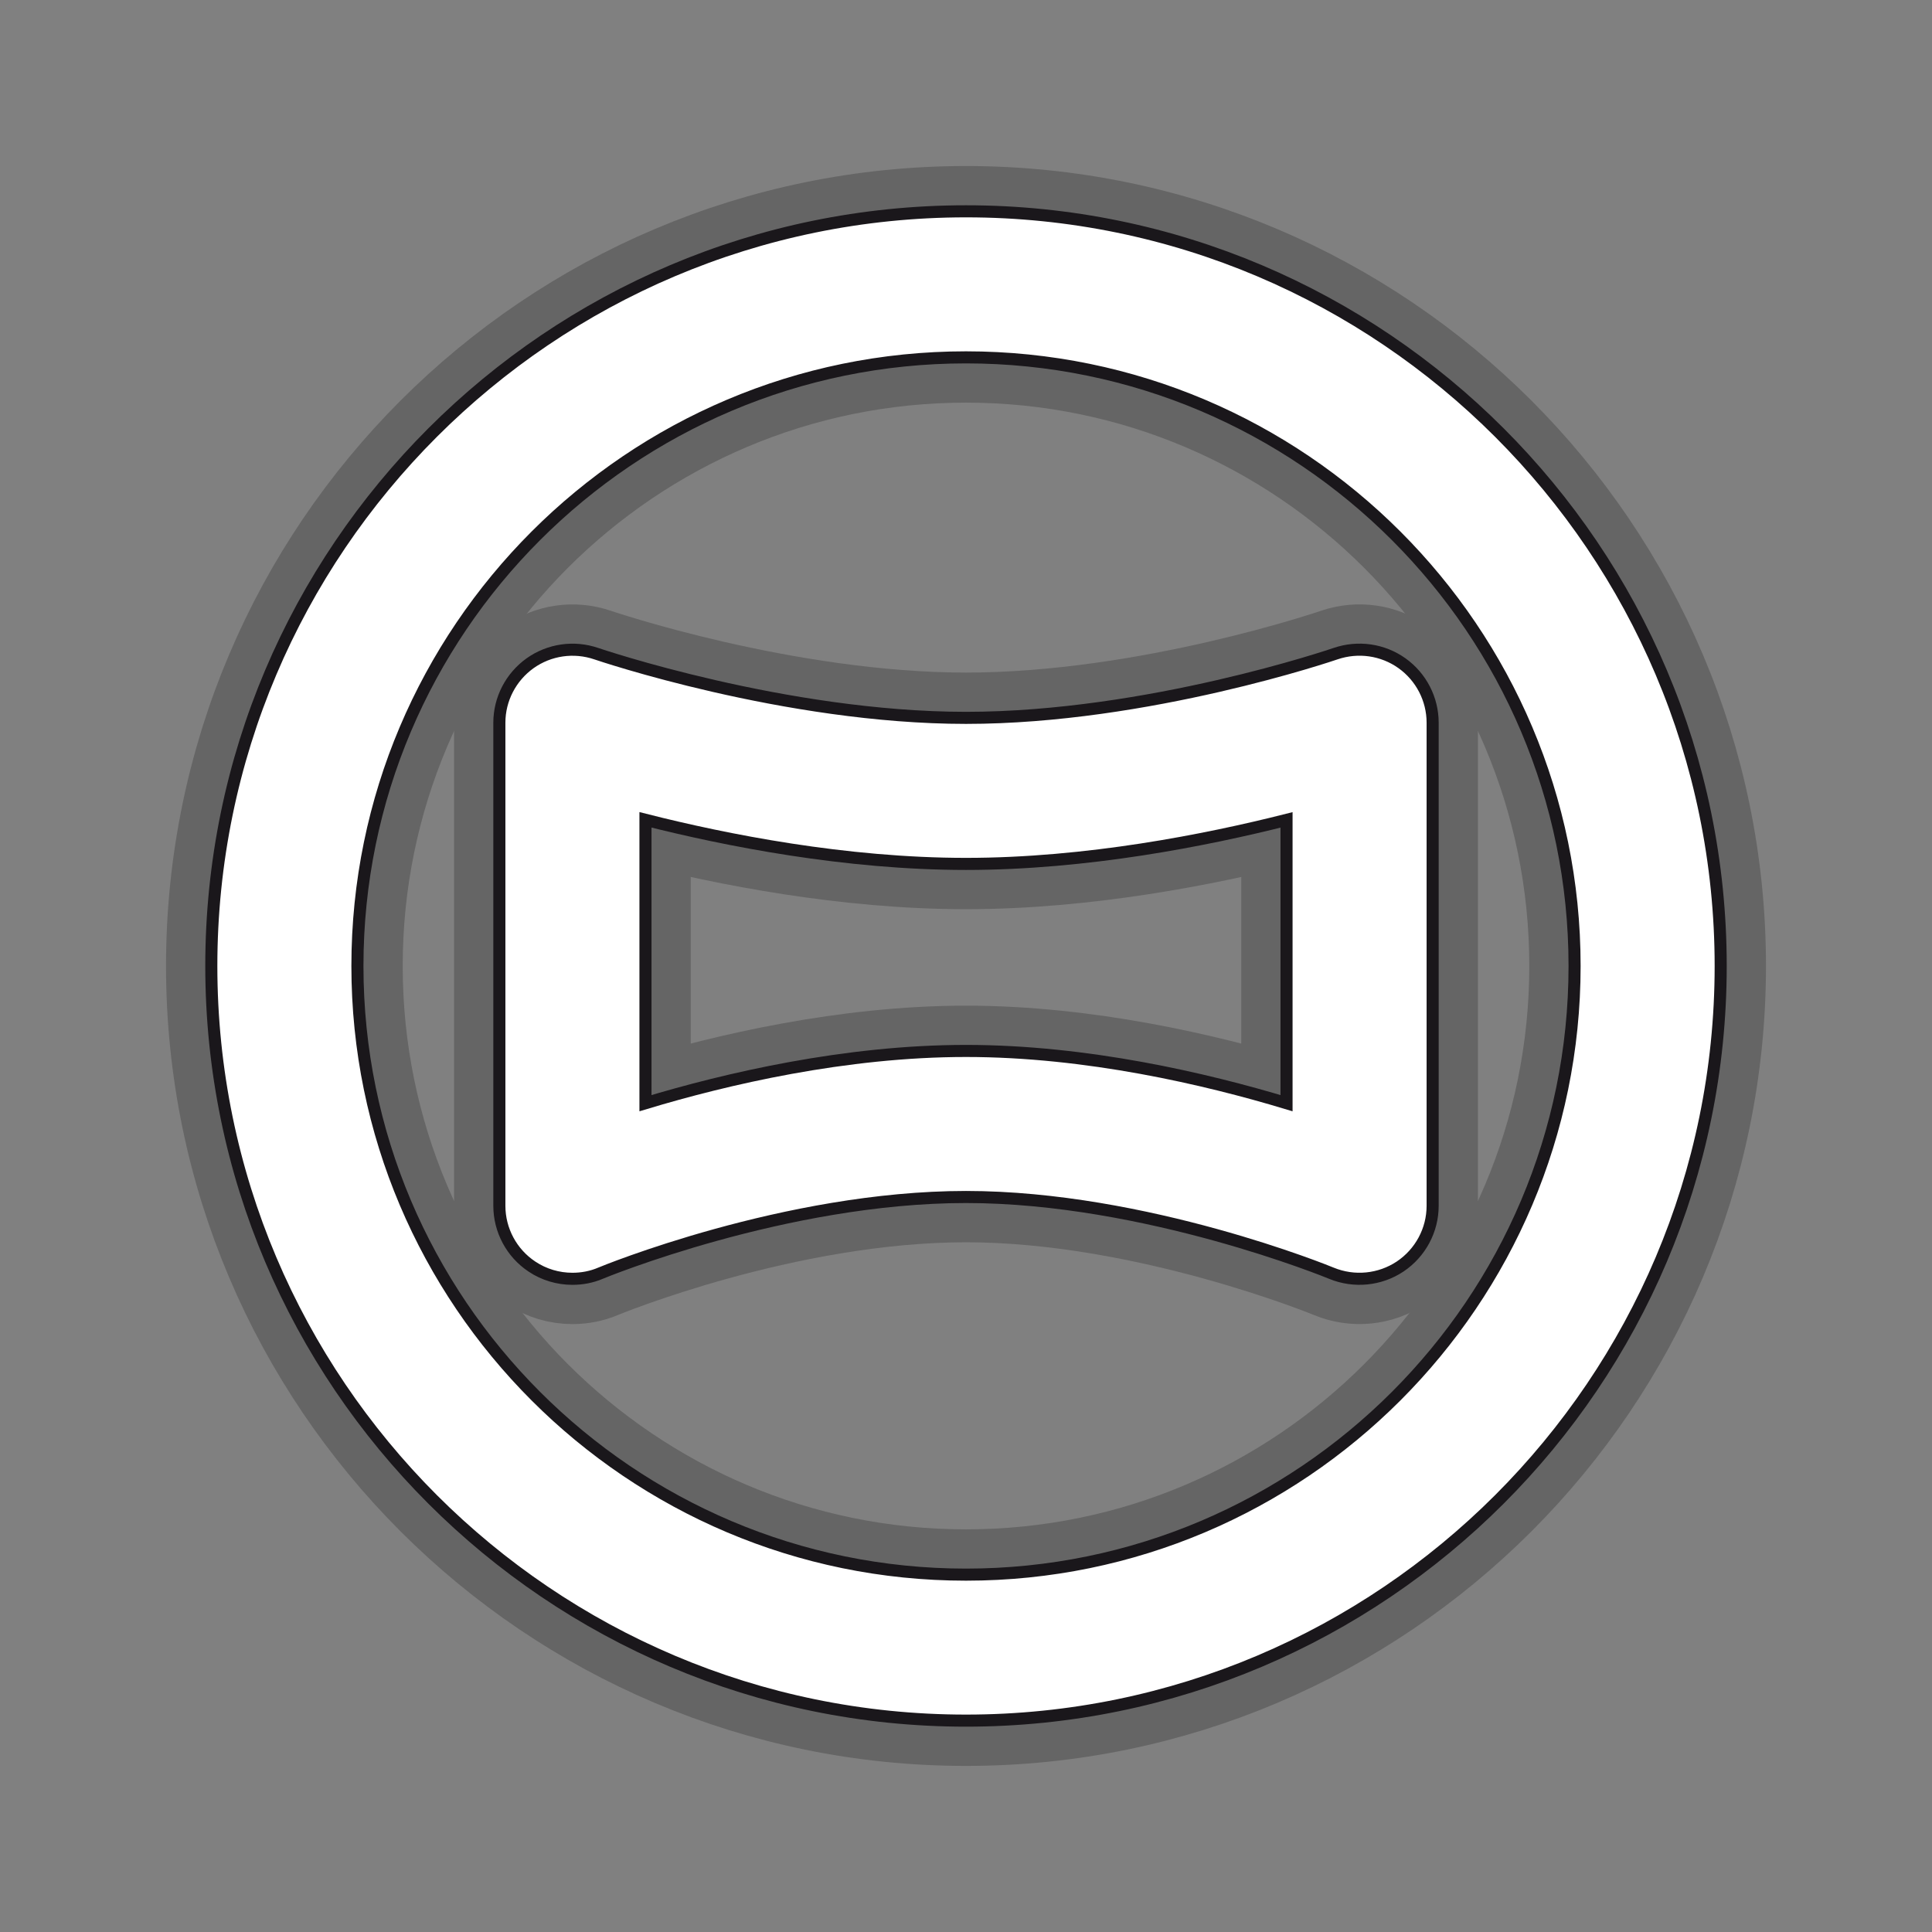
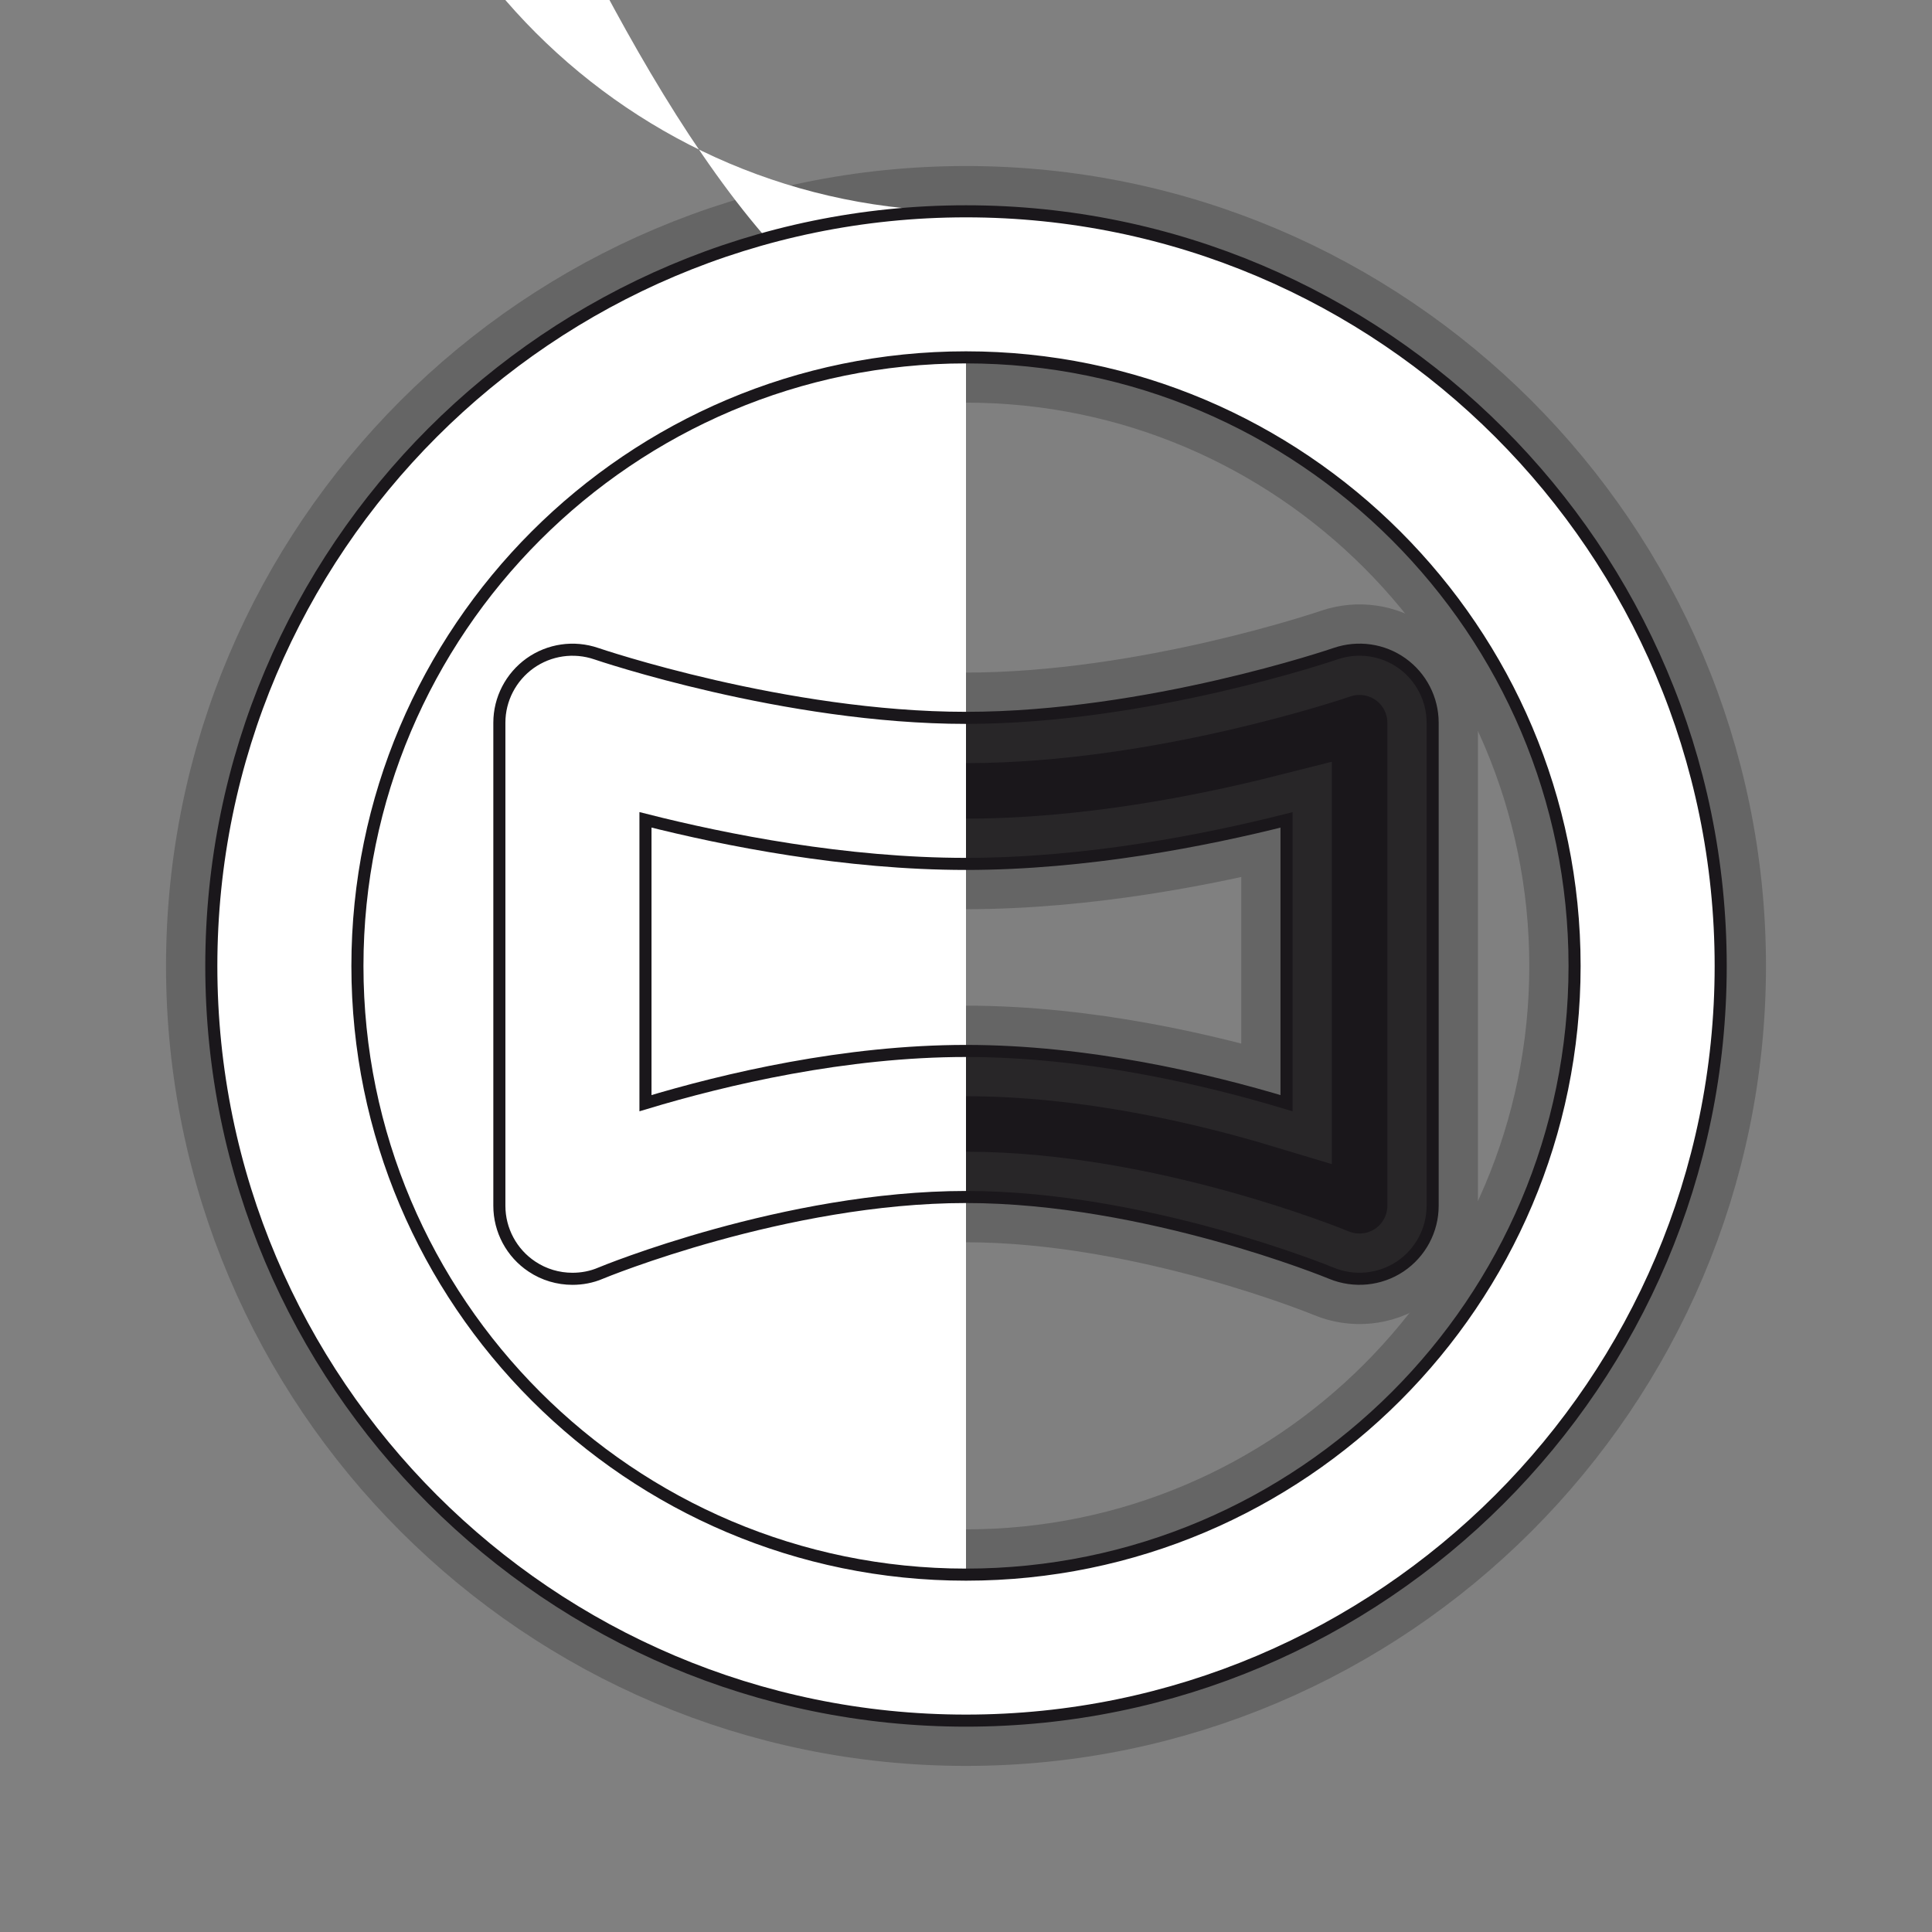
<svg xmlns="http://www.w3.org/2000/svg" version="1.1" x="0px" y="0px" width="32px" height="32px" viewBox="0 0 32 32" enable-background="new 0 0 32 32" xml:space="preserve">
  <rect x="0" y="0" width="32" height="32" fill="#808080" stroke="none" />
  <g id="Layer_1">
    <g id="Layer_1_1_" display="none">
	</g>
  </g>
  <g id="Ebene_1_1_">
    <g>
      <g>
        <path fill="#1A171B" d="M16,3.5C9.107,3.5,3.5,9.107,3.5,16S9.107,28.499,16,28.499S28.5,22.893,28.5,16S22.893,3.5,16,3.5z      M16,26.081c-5.559,0-10.08-4.522-10.08-10.081S10.441,5.919,16,5.919S26.08,10.441,26.08,16S21.559,26.081,16,26.081z" />
        <path fill="#1A171B" d="M23.221,10.985c-0.318-0.227-0.727-0.285-1.098-0.159C22.092,10.837,19.01,11.89,16,11.89     c-2.996,0-6.094-1.053-6.123-1.063c-0.371-0.127-0.779-0.068-1.098,0.159c-0.318,0.228-0.508,0.594-0.508,0.984v8.002     c0,0.404,0.203,0.783,0.539,1.006c0.201,0.135,0.436,0.203,0.672,0.203c0.156,0,0.316-0.029,0.465-0.093     c0.029-0.013,3.061-1.262,6.053-1.262c2.977,0,6.023,1.25,6.053,1.263c0.375,0.154,0.801,0.112,1.137-0.111     c0.336-0.225,0.539-0.602,0.539-1.006V11.97C23.729,11.579,23.539,11.212,23.221,10.985z M21.309,18.272     c-1.334-0.402-3.305-0.865-5.309-0.865s-3.975,0.463-5.309,0.865v-4.693C12.018,13.915,14,14.309,16,14.309     s3.982-0.394,5.309-0.729V18.272z" />
      </g>
      <g opacity="0.4">
        <path fill="none" stroke="#3C3C3C" stroke-width="1.5" d="M16,3.5C9.107,3.5,3.5,9.107,3.5,16S9.107,28.499,16,28.499     S28.5,22.893,28.5,16S22.893,3.5,16,3.5z M16,26.081c-5.559,0-10.08-4.522-10.08-10.081S10.441,5.919,16,5.919     S26.08,10.441,26.08,16S21.559,26.081,16,26.081z" />
        <path fill="none" stroke="#3C3C3C" stroke-width="1.5" d="M23.221,10.985c-0.318-0.227-0.727-0.285-1.098-0.159     C22.092,10.837,19.01,11.89,16,11.89c-2.996,0-6.094-1.053-6.123-1.063c-0.371-0.127-0.779-0.068-1.098,0.159     c-0.318,0.228-0.508,0.594-0.508,0.984v8.002c0,0.404,0.203,0.783,0.539,1.006c0.201,0.135,0.436,0.203,0.672,0.203     c0.156,0,0.316-0.029,0.465-0.093c0.029-0.013,3.061-1.262,6.053-1.262c2.977,0,6.023,1.25,6.053,1.263     c0.375,0.154,0.801,0.112,1.137-0.111c0.336-0.225,0.539-0.602,0.539-1.006V11.97C23.729,11.579,23.539,11.212,23.221,10.985z      M21.309,18.272c-1.334-0.402-3.305-0.865-5.309-0.865s-3.975,0.463-5.309,0.865v-4.693C12.018,13.915,14,14.309,16,14.309     s3.982-0.394,5.309-0.729V18.272z" />
      </g>
      <g>
-         <path fill="#FFFFFF" d="M16,3.5C9.107,3.5,3.5,9.107,3.5,16S9.107,28.499,16,28.499S28.5,22.893,28.5,16S22.893,3.5,16,3.5z      M16,26.081c-5.559,0-10.08-4.522-10.08-10.081S10.441,5.919,16,5.919S26.08,10.441,26.08,16S21.559,26.081,16,26.081z" />
-         <path fill="#FFFFFF" d="M23.221,10.985c-0.318-0.227-0.727-0.285-1.098-0.159C22.092,10.837,19.01,11.89,16,11.89     c-2.996,0-6.094-1.053-6.123-1.063c-0.371-0.127-0.779-0.068-1.098,0.159c-0.318,0.228-0.508,0.594-0.508,0.984v8.002     c0,0.404,0.203,0.783,0.539,1.006c0.201,0.135,0.436,0.203,0.672,0.203c0.156,0,0.316-0.029,0.465-0.093     c0.029-0.013,3.061-1.262,6.053-1.262c2.977,0,6.023,1.25,6.053,1.263c0.375,0.154,0.801,0.112,1.137-0.111     c0.336-0.225,0.539-0.602,0.539-1.006V11.97C23.729,11.579,23.539,11.212,23.221,10.985z M21.309,18.272     c-1.334-0.402-3.305-0.865-5.309-0.865s-3.975,0.463-5.309,0.865v-4.693C12.018,13.915,14,14.309,16,14.309     s3.982-0.394,5.309-0.729V18.272z" />
+         <path fill="#FFFFFF" d="M16,3.5C9.107,3.5,3.5,9.107,3.5,16S9.107,28.499,16,28.499S28.5,22.893,28.5,16S22.893,3.5,16,3.5z      c-5.559,0-10.08-4.522-10.08-10.081S10.441,5.919,16,5.919S26.08,10.441,26.08,16S21.559,26.081,16,26.081z" />
      </g>
      <g>
        <path fill="none" stroke="#1A171B" stroke-width="0.2" d="M16,3.5C9.107,3.5,3.5,9.107,3.5,16S9.107,28.499,16,28.499     S28.5,22.893,28.5,16S22.893,3.5,16,3.5z M16,26.081c-5.559,0-10.08-4.522-10.08-10.081S10.441,5.919,16,5.919     S26.08,10.441,26.08,16S21.559,26.081,16,26.081z" />
        <path fill="none" stroke="#1A171B" stroke-width="0.2" d="M23.221,10.985c-0.318-0.227-0.727-0.285-1.098-0.159     C22.092,10.837,19.01,11.89,16,11.89c-2.996,0-6.094-1.053-6.123-1.063c-0.371-0.127-0.779-0.068-1.098,0.159     c-0.318,0.228-0.508,0.594-0.508,0.984v8.002c0,0.404,0.203,0.783,0.539,1.006c0.201,0.135,0.436,0.203,0.672,0.203     c0.156,0,0.316-0.029,0.465-0.093c0.029-0.013,3.061-1.262,6.053-1.262c2.977,0,6.023,1.25,6.053,1.263     c0.375,0.154,0.801,0.112,1.137-0.111c0.336-0.225,0.539-0.602,0.539-1.006V11.97C23.729,11.579,23.539,11.212,23.221,10.985z      M21.309,18.272c-1.334-0.402-3.305-0.865-5.309-0.865s-3.975,0.463-5.309,0.865v-4.693C12.018,13.915,14,14.309,16,14.309     s3.982-0.394,5.309-0.729V18.272z" />
      </g>
    </g>
  </g>
</svg>